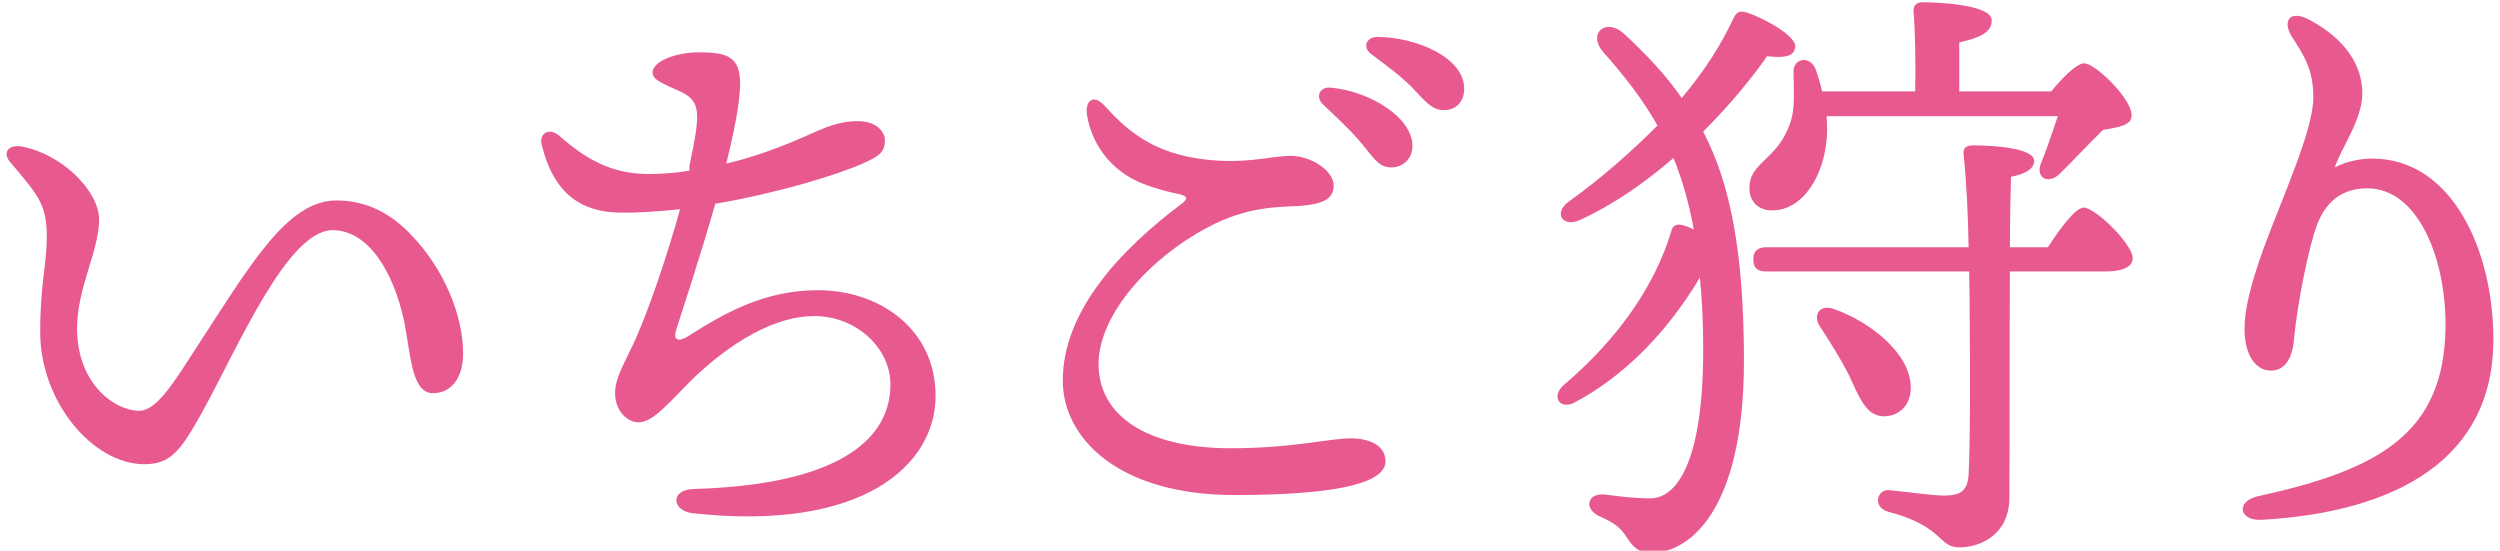
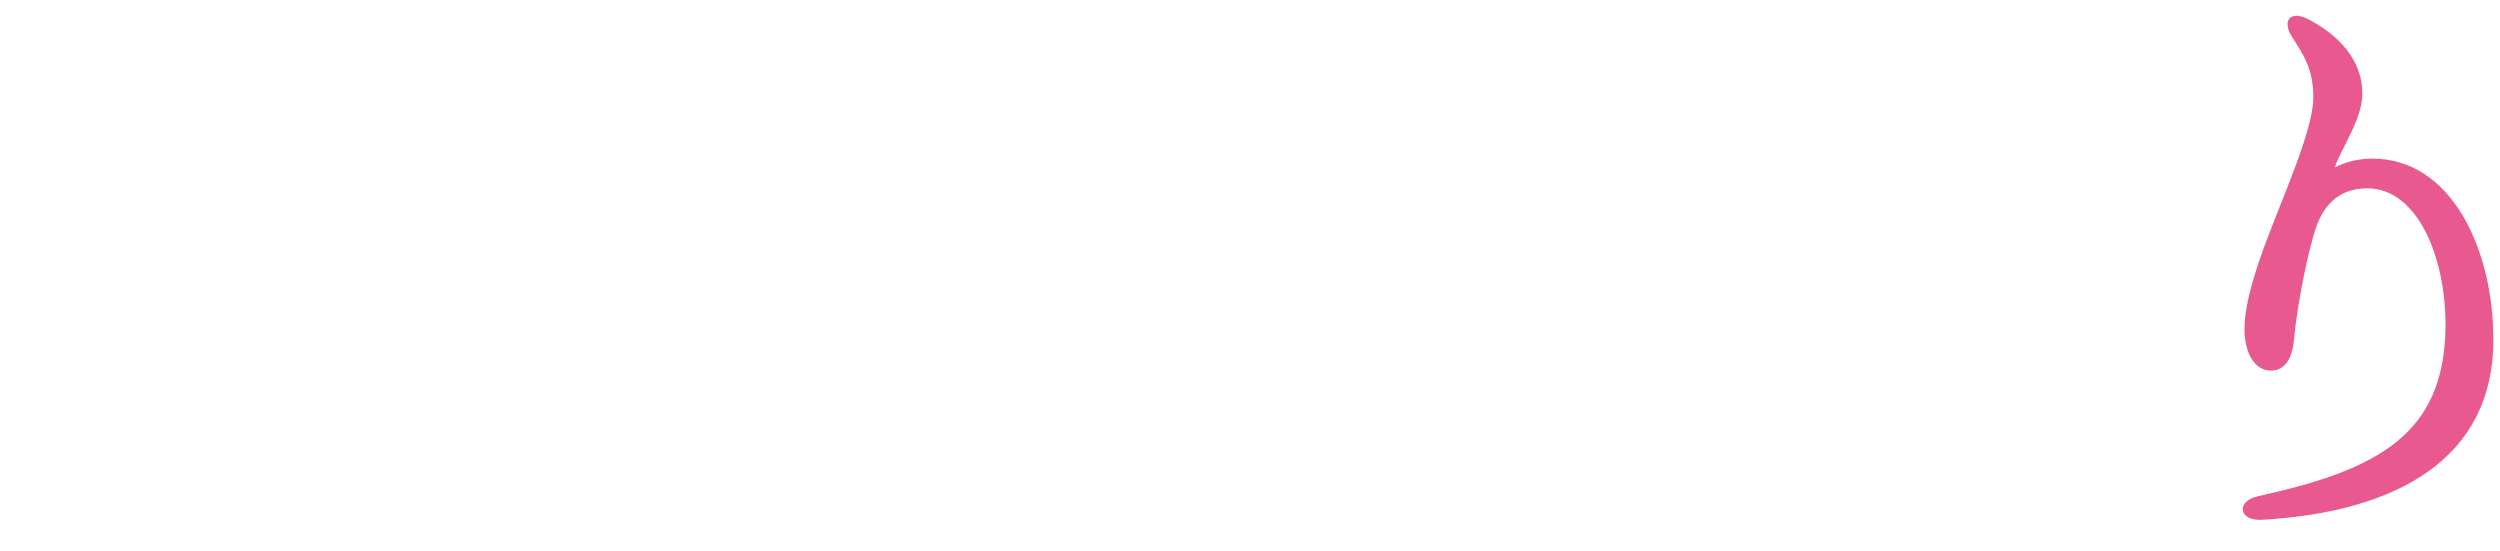
<svg xmlns="http://www.w3.org/2000/svg" version="1.1" id="レイヤー_1" x="0px" y="0px" width="454px" height="100px" viewBox="0 0 454 100" style="enable-background:new 0 0 454 100;" xml:space="preserve">
  <style type="text/css">
	.st0{fill:#E85A8F;}
</style>
  <g>
    <g>
-       <path class="st0" d="M84.1,64.2c0,4.4-2.1,7.2-5.5,7.2c-3.9,0-4-7.1-5.2-13c-1.9-9-6.5-16.6-13-16.6c-8.2,0-17.2,21.3-23.6,32.9    c-4,7.2-5.8,9.6-10.6,9.6c-9.3,0-18.9-11.3-18.9-24C7.3,51.5,8.5,48,8.5,43c0-5.9-1.6-7.6-6.6-13.5c-1.6-1.8-0.3-3.3,2-2.9    c7.2,1.3,14.1,8,14.1,13.3c0,5.6-4,12.4-4,19.7c0,10.2,6.9,15,11.3,15c3.1,0,6.3-5.2,9.6-10.3C45.3,48.4,52,36.4,61.1,36.4    c5.5,0,10,2.4,13.7,6.4C80.4,48.6,84.1,57,84.1,64.2z" />
-       <path class="st0" d="M125.2,30.1c2-9.5,2.2-11.7-1.7-13.5c-3.1-1.4-5-2.1-5-3.4c0-2.1,4.3-3.7,8.4-3.7c5,0,7.5,0.7,7.5,5.6    c0,3.9-1.3,9.6-2.5,14.6c5.2-1.2,10.1-3.1,14-4.8c3.8-1.7,6.3-2.9,9.9-2.9c3.2,0,4.9,1.8,4.9,3.5c0,2.2-1.2,2.9-3.8,4.1    c-4.9,2.2-15.8,5.5-27,7.4c-3,10.5-5.9,19-7.1,22.9c-0.6,1.8,0.3,2.3,2.1,1.2c6.4-4.1,13.8-8.4,23.6-8.4    c11.3,0,21.4,7.1,21.4,19.2c0,12.6-13.3,24.7-44.1,21.3c-3.8-0.4-4.2-4.3,0.2-4.4c24.5-0.7,35.7-8,35.7-19    c0-6.6-6.2-12.4-13.8-12.4c-8.7,0-17.4,6.8-22.5,11.8c-3.7,3.7-6.8,7.5-9.4,7.5c-2.1,0-4.3-2.1-4.3-5.3c0-2.8,1.6-5.2,3.8-10    c2.3-5.2,5.5-14.4,8-23.4c-4,0.4-7.9,0.7-11.3,0.6c-6.3-0.2-11.5-3-13.8-12.2c-0.6-2.2,1.3-3.3,3.1-1.8c4.9,4.3,9.5,7,16.3,7    c2.4,0,5-0.2,7.4-0.6L125.2,30.1z" />
-       <path class="st0" d="M251.6,83.8c0,3.7-7.9,6.1-27.4,6.1C203,89.9,193,79.5,193,69.1c0-12.6,10.5-23.8,21.6-32.1    c1.3-1,0.9-1.4-0.3-1.7c-1.5-0.3-4.1-0.9-6.9-2c-5-2-9-6.4-10-12.4c-0.4-2.8,1.3-3.8,3.2-1.7c3.7,4.1,8.1,8.1,16.4,9.5    c8.5,1.4,13.7-0.4,17.4-0.4c3.7,0,7.8,2.7,7.8,5.4c0,2.7-2.5,3.4-6.2,3.7c-4,0.2-9.6,0.1-16.7,3.9c-10.6,5.6-19.8,15.9-19.8,24.8    c0,9.5,8.9,15.3,24,15.3c11.3,0,17.9-1.8,21.8-1.8C248.4,79.6,251.6,80.7,251.6,83.8z M256.5,26.5c0,2.5-1.9,3.9-3.8,3.9    c-2.5,0-3.3-1.9-5.9-4.9c-1.9-2.2-4.4-4.5-6.6-6.6c-1.3-1.3-0.6-3.1,1.3-3C248.7,16.5,256.5,21.3,256.5,26.5z M265.9,16.1    c0,2.3-1.4,3.9-3.7,3.9c-1.7,0-2.8-0.9-4.9-3.2c-2.4-2.7-5.8-5.1-8.2-6.9c-1.8-1.3-1-3.2,1.1-3.2C257.4,6.8,265.9,10.5,265.9,16.1    z" />
-       <path class="st0" d="M309.3,23.9c4.9,9.4,7.4,21.8,7.4,41.6c0,27.7-10.2,34.9-16.8,34.9c-2.3,0-3.3-1-4.4-2.7    c-1.2-1.9-2.3-2.7-4.7-3.8c-3.2-1.2-2.8-4.4,0.6-4.1c2.4,0.3,5.1,0.7,8.3,0.7c4.5,0,9.6-5.9,9.6-27c0-4.8-0.2-9.2-0.6-13.1    c-3.8,6.4-11.1,16.4-22.4,22.5c-2.9,1.8-4.8-0.8-2.3-3c10-8.5,16.6-18.2,19.5-27.9c0.2-1.1,1.1-1.4,2.1-1.1c0.7,0.2,1.3,0.4,2,0.8    c-0.9-4.9-2.1-9.1-3.7-13c-5,4.3-10.7,8.4-17.1,11.3c-3,1.3-4.8-1.3-1.9-3.4c6-4.3,11.4-9.1,16.1-13.8c-2.7-4.8-6-9-9.9-13.4    c-2.8-3.2,0.4-6.3,3.8-3.3c4.1,3.8,7.6,7.5,10.5,11.7c4.2-5,7.3-9.9,9.4-14.5c0.6-1.2,1.2-1.4,2.5-1c3.5,1.2,9.1,4.4,8.7,6.3    c-0.2,1.6-1.8,2-5.1,1.6C318.5,13.7,314.5,18.7,309.3,23.9z M331.7,21c0.1,1,0.1,1.9,0.1,2.9c-0.2,8-4.5,14.3-9.9,14.3    c-2.3,0.1-4.2-1.4-4.2-4c-0.1-4.7,5-5.1,7.3-11.6c1.1-2.8,0.7-6.4,0.7-9.5c-0.1-2.5,2.9-3.1,4-0.6c0.4,1.2,0.9,2.7,1.2,4.1h16.9    c0.1-4.9,0-11-0.3-14.5c-0.1-1.1,0.6-1.7,1.6-1.7c1.9,0,12.6,0.3,12.6,3.3c0,2.3-2.4,3.2-5.9,4v8.9h16.7c1.8-2.2,4.5-5.1,6-5.1    c2,0,8.6,6.4,8.6,9.4c0.1,2-2.7,2.2-5.2,2.7c-2.9,2.8-5.8,6-7.9,8s-4.5,0.6-3.3-2.1c0.9-2.2,2-5.4,3-8.4H331.7z M371.9,44.9    c2.2-3.4,5-7.2,6.5-7.2c2.1,0,8.9,6.6,8.9,9.2c0,1.7-2.1,2.4-5,2.4H365c-0.1,13.2,0,28.5-0.1,41.1c0,6.4-4.9,9-9.1,9    c-3.9,0-2.7-3.8-13-6.5c-2.7-0.8-2-4,0.2-3.9c3.9,0.4,8.2,1,10,1c3.1,0,4.3-0.9,4.5-3.8c0.3-5.9,0.3-18.9,0.2-27.4    c0-2.2,0-5.6-0.1-9.5h-36.8c-1.4,0-2.4-0.4-2.4-2.2c0-1.7,1-2.2,2.4-2.2h36.7c-0.1-5.9-0.4-12.2-0.9-16.7    c-0.2-1.3,0.4-1.8,1.7-1.8c4.4,0,11.1,0.6,11.1,2.8c0,1.7-2.1,2.5-4.2,2.9c-0.1,3.7-0.2,8.1-0.2,12.8H371.9z M342,75.6    c-3.1-0.1-4.3-3.3-6.3-7.6c-1.7-3.3-3.5-6.1-5.2-8.7c-1.3-2-0.2-4.1,2.5-3.2c6.6,2.3,14,8.1,14,14.3C347,73.4,345.1,75.6,342,75.6    z" />
      <path class="st0" d="M419.4,3.6C426.1,7.2,429,12,429,17c0,4.7-3.9,10-5,13.4c2.3-1.2,4.9-1.6,6.8-1.6c14.4,0,22,16.5,22,32.9    c0,21.5-17.4,31.3-42.1,32.7c-4.2,0.2-4.7-3.4-0.6-4.3c22-4.8,33.7-11.4,34-30.5c0.2-12.4-4.9-25.4-14.2-25.4    c-3.1,0-7.1,1.1-9.2,6.8c-1.5,4.2-3.5,14.1-4.1,20.5c-0.3,3.7-1.7,5.8-4.2,5.8c-3.1,0-4.8-3.4-4.8-7.5c0-3.3,0.9-7.5,3.4-14.5    c3.4-9.3,9.1-21.6,9.1-27.6c0-5-1.6-7.5-4-11.2C414.5,3.8,415.8,1.7,419.4,3.6z" />
    </g>
  </g>
</svg>